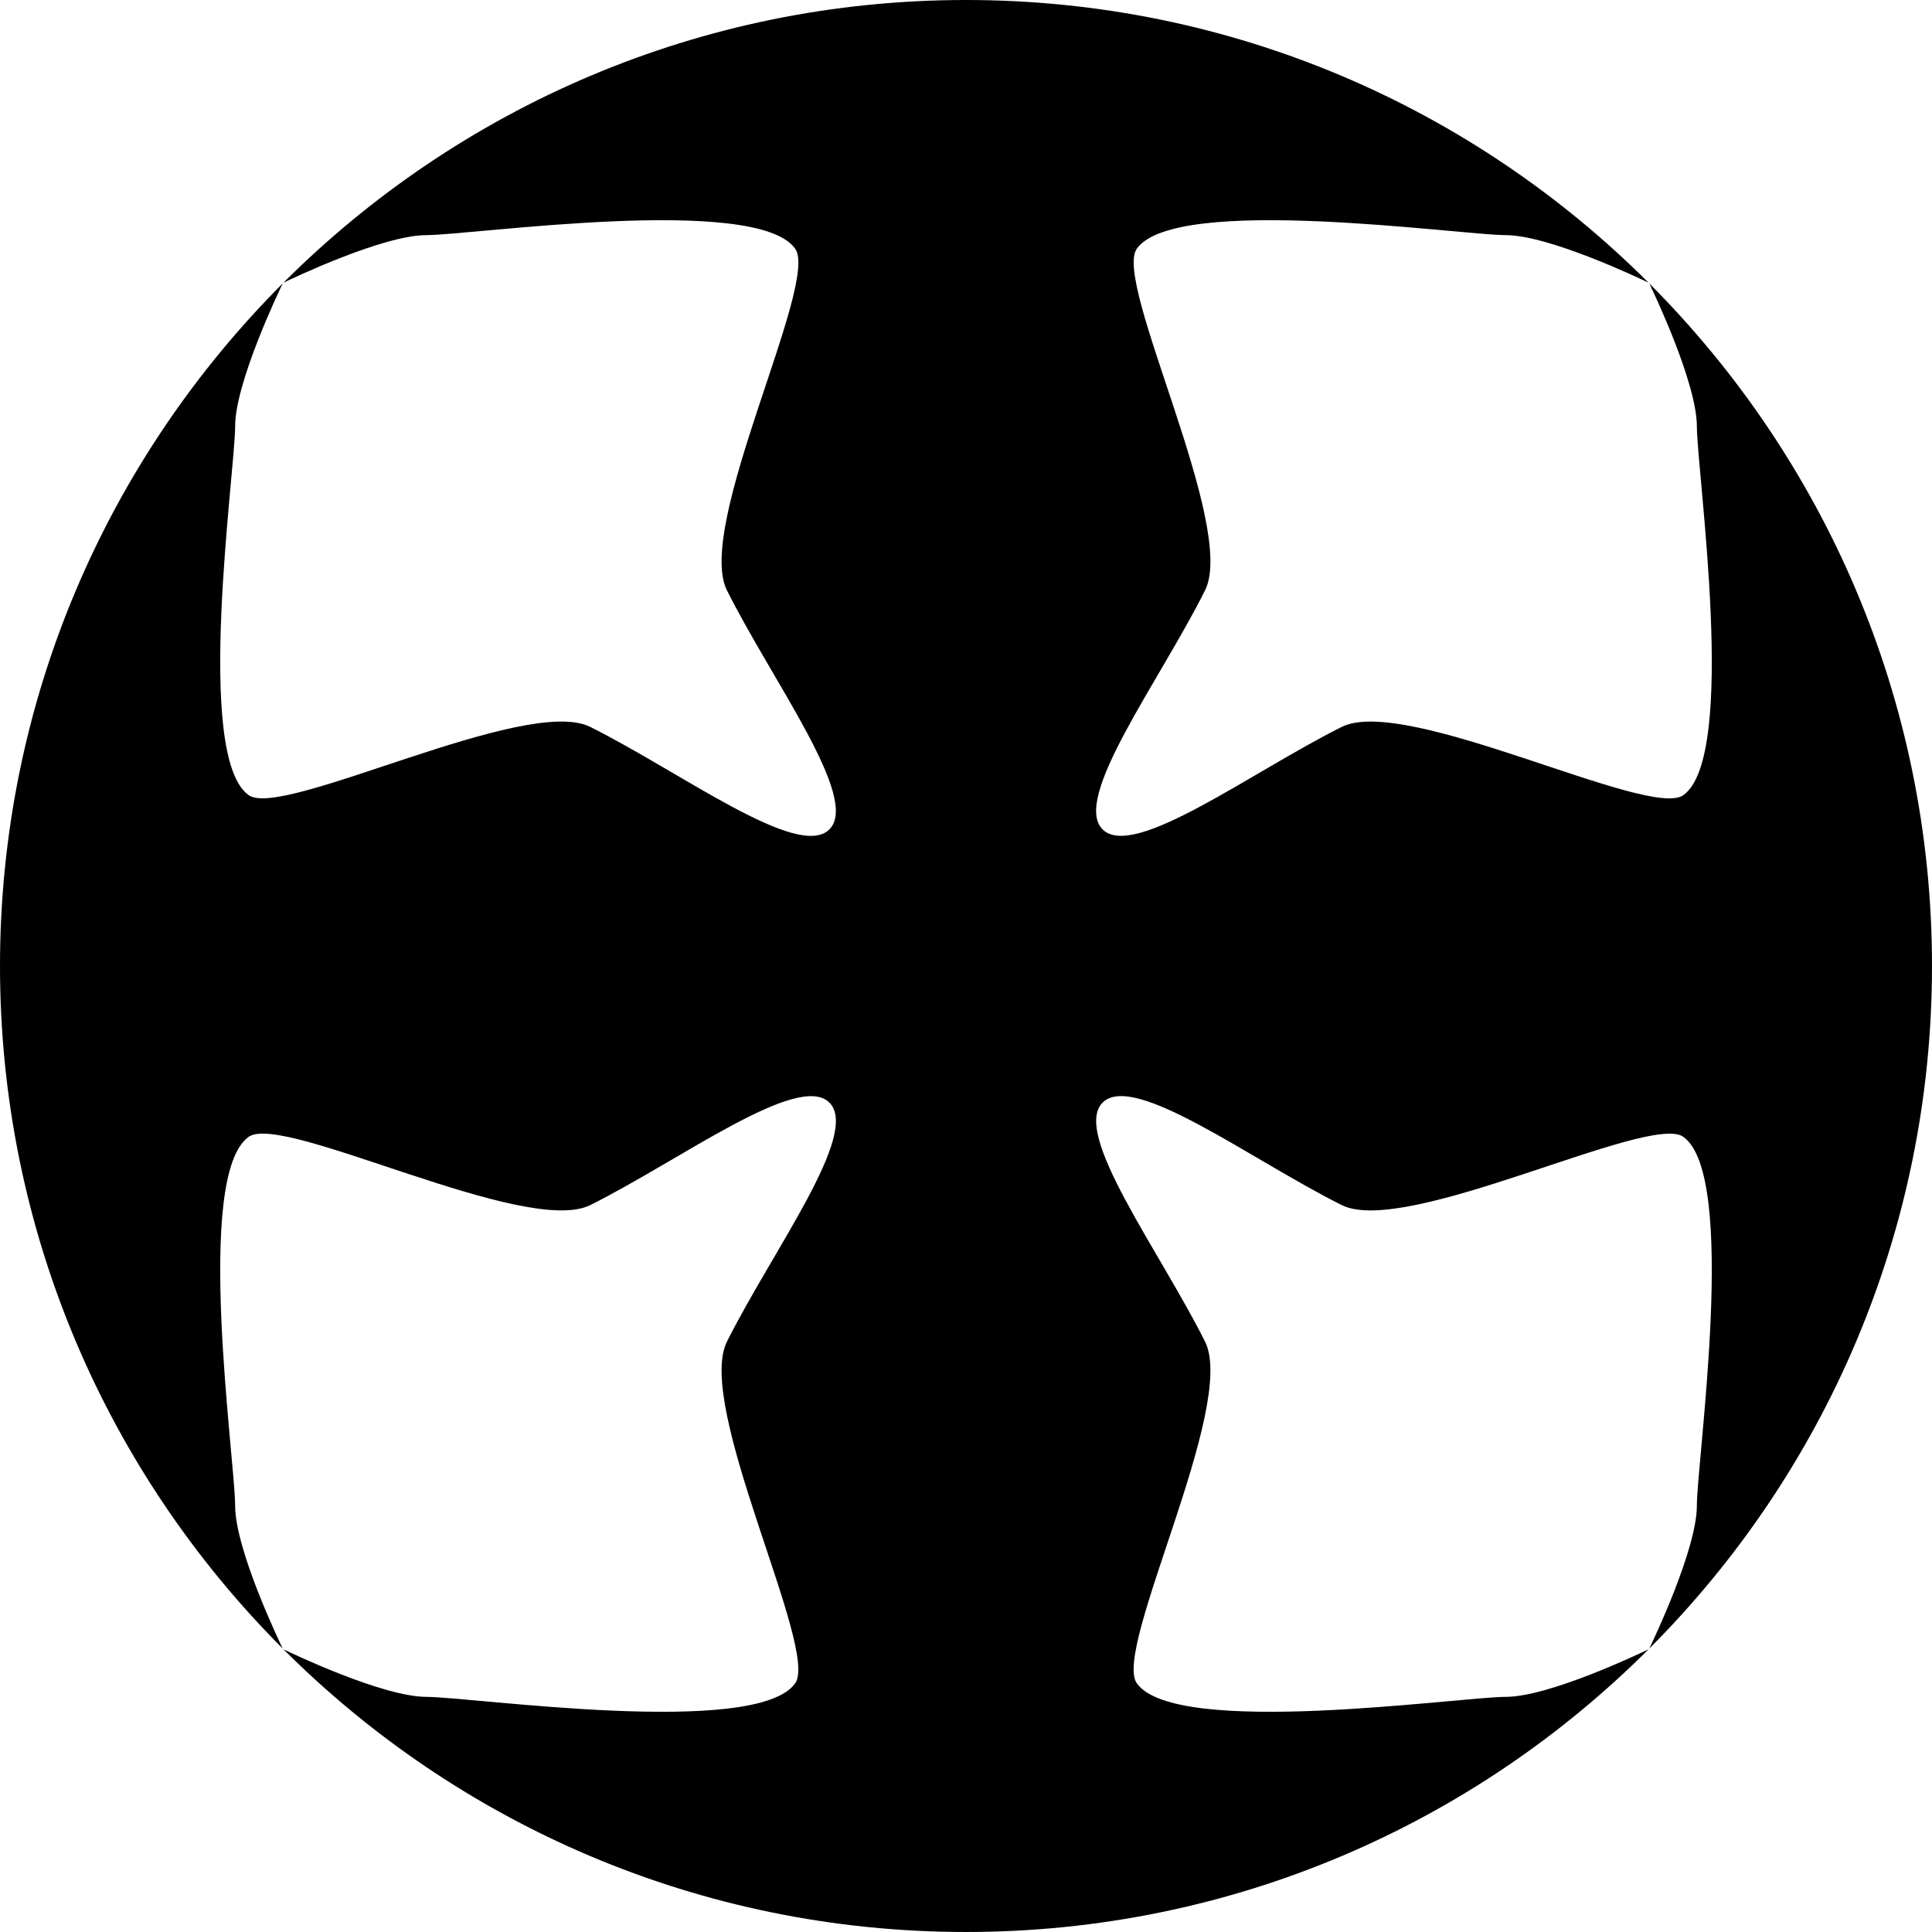
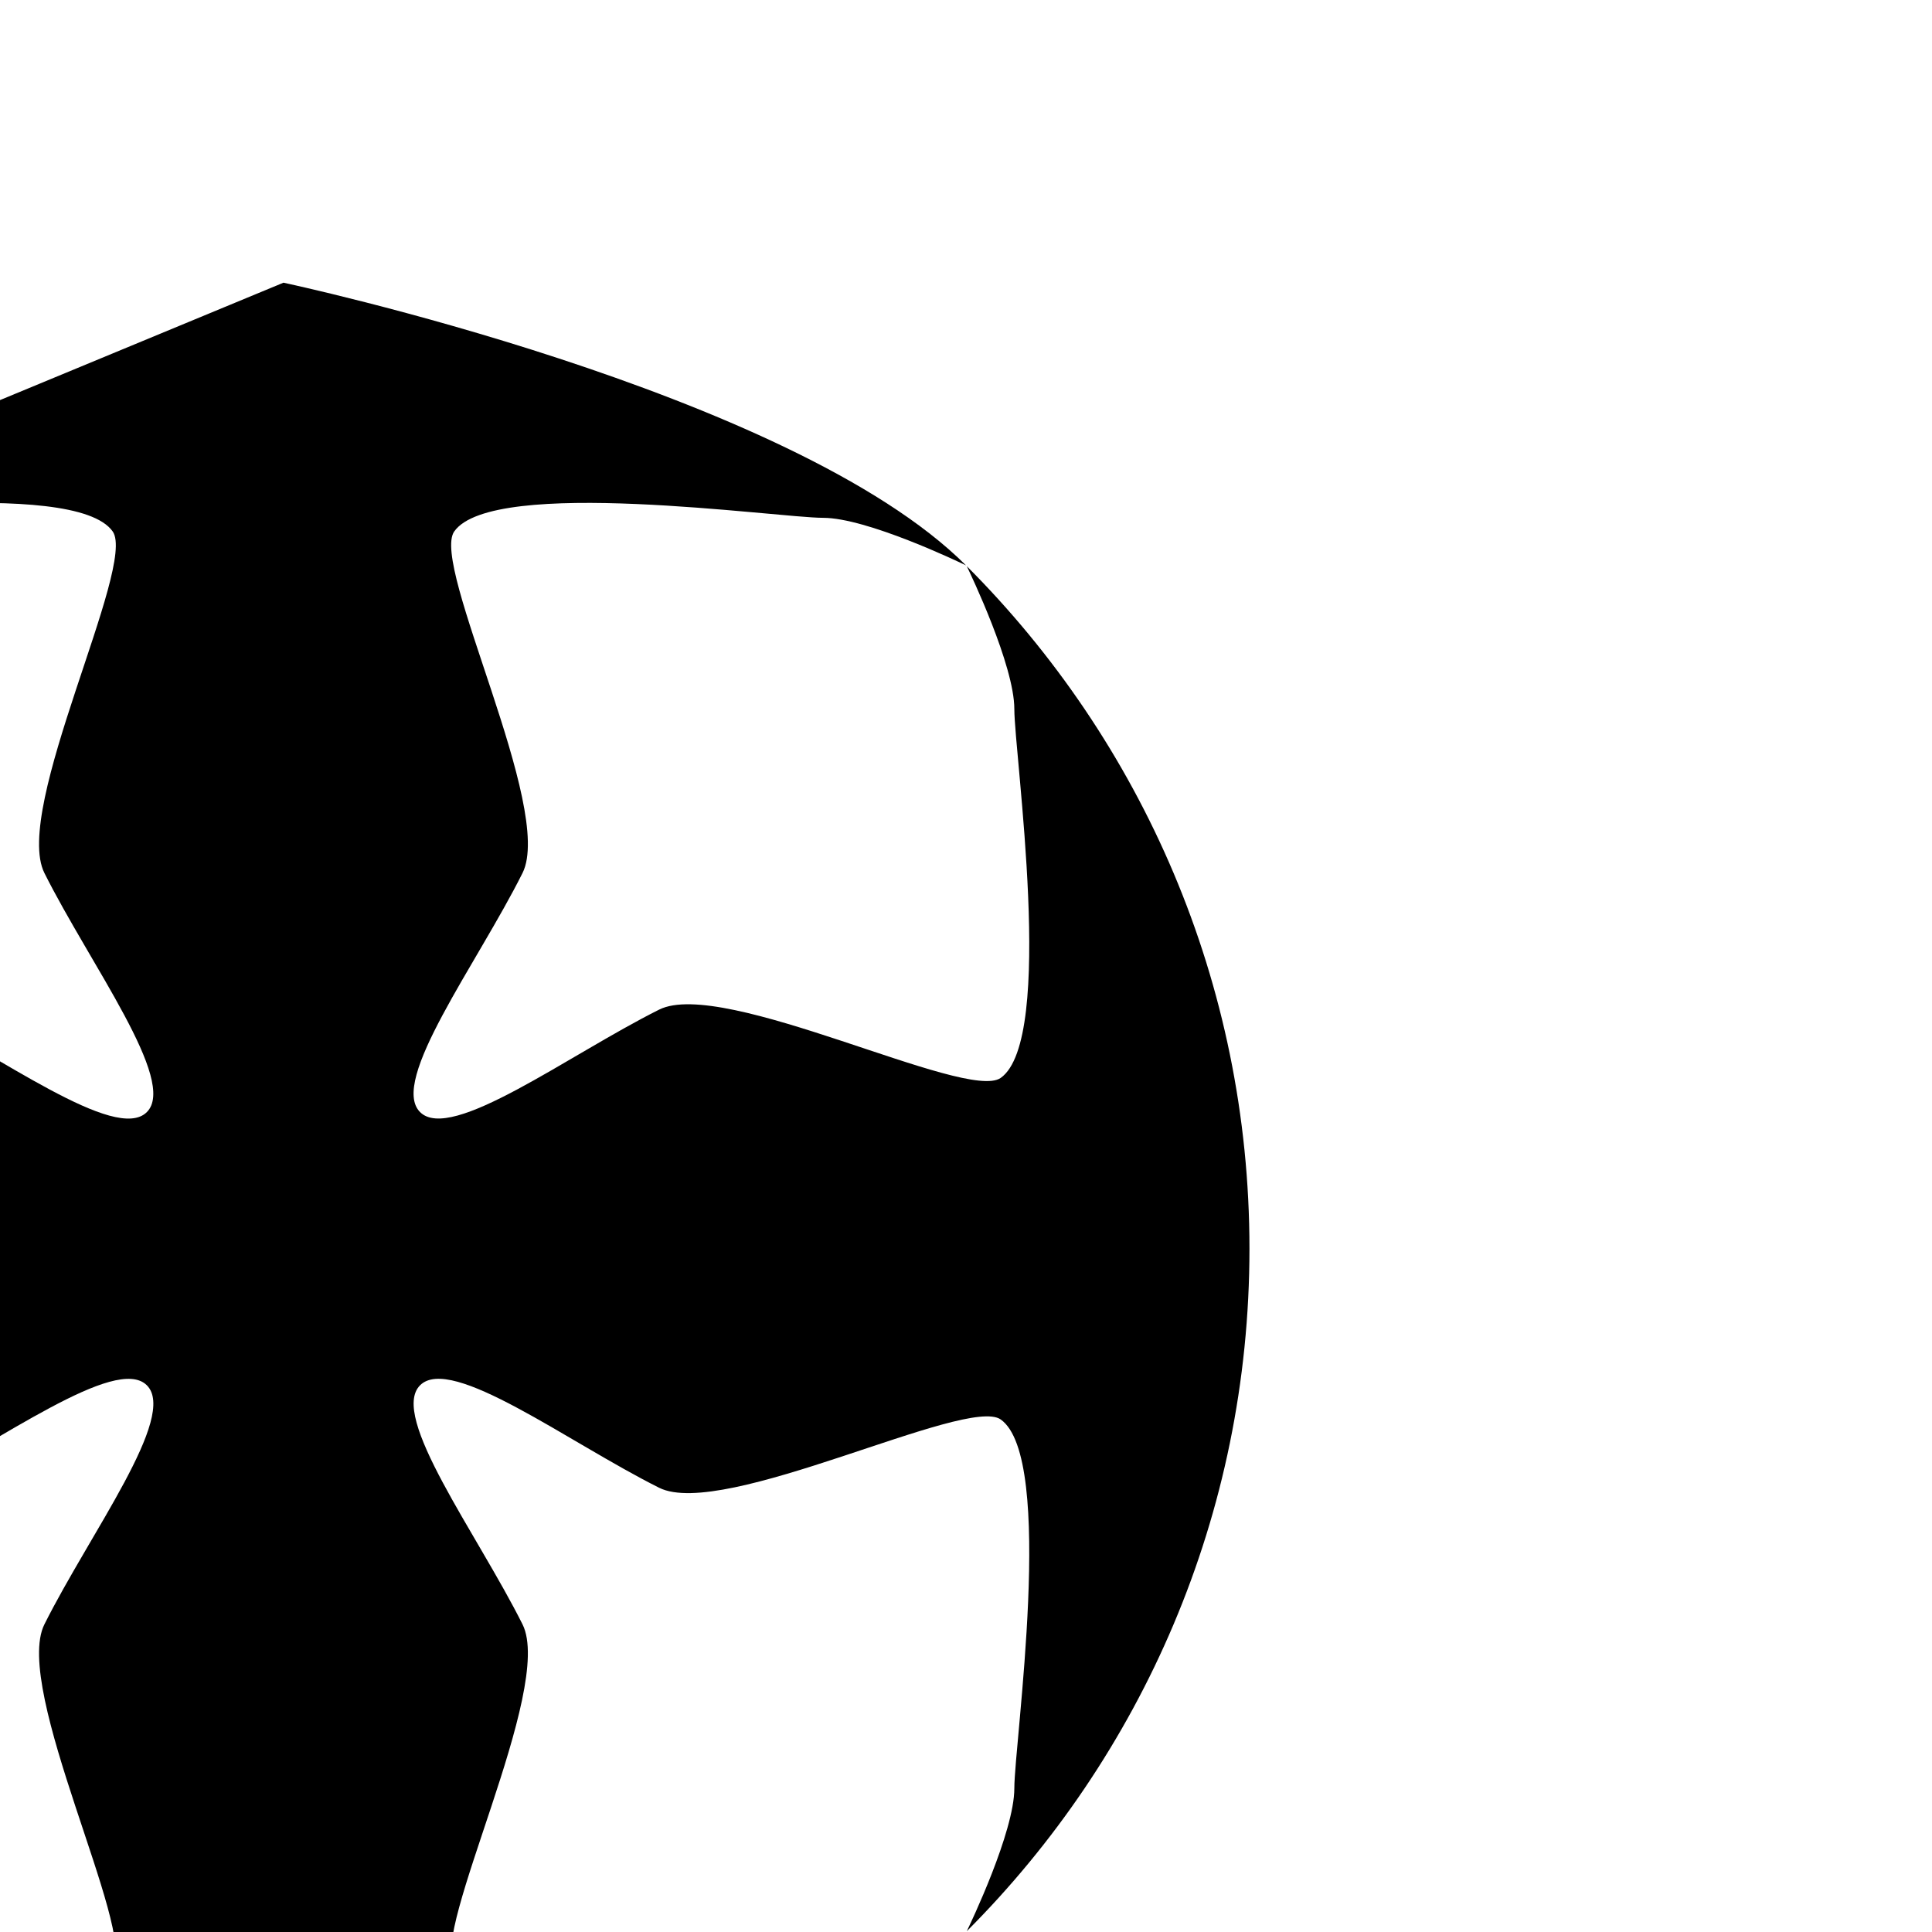
<svg xmlns="http://www.w3.org/2000/svg" version="1.1" viewBox="0 0 1e3 1e3">
-   <path d="m146.72 146.32c90.489-90.388 215.41-146.32 353.28-146.32s262.8 55.928 353.28 146.32c-3.996-1.932-51.41-24.618-73.977-24.618-23.57 0-170.92-21.411-190.92 7.071-12.363 17.608 52.022 143.44 35.356 176.78-23.571 47.14-69.111 107.67-53.033 123.74 15.993 15.994 76.603-29.462 123.74-53.033 33.334-16.666 158.97 47.858 176.78 35.356 28.482-19.998 7.071-167.35 7.071-190.92 0-22.567-22.686-69.981-24.618-73.977 90.388 90.489 146.32 215.41 146.32 353.28s-55.928 262.8-146.32 353.28c1.932-3.996 24.618-51.41 24.618-73.977 0-23.57 21.411-170.92-7.071-190.92-17.608-12.363-143.44 52.022-176.78 35.356-47.14-23.571-107.67-69.111-123.74-53.033-15.994 15.993 29.462 76.603 53.033 123.74 16.666 33.334-47.858 158.97-35.356 176.78 19.998 28.482 167.35 7.071 190.92 7.071 22.567 0 69.981-22.686 73.977-24.618-90.489 90.388-215.41 146.32-353.28 146.32s-262.8-55.928-353.28-146.32c3.996 1.932 51.41 24.618 73.977 24.618 23.57 0 170.92 21.411 190.92-7.071 12.363-17.608-52.022-143.44-35.356-176.78 23.571-47.14 69.111-107.67 53.033-123.74-15.993-15.994-76.603 29.462-123.74 53.033-33.334 16.666-158.97-47.858-176.78-35.356-28.482 19.998-7.071 167.35-7.071 190.92 0 22.567 22.686 69.981 24.618 73.977-90.388-90.489-146.32-215.41-146.32-353.28s55.928-262.8 146.32-353.28c-1.932 3.996-24.618 51.41-24.618 73.977 0 23.57-21.411 170.92 7.071 190.92 17.608 12.363 143.44-52.022 176.78-35.356 47.14 23.571 107.67 69.111 123.74 53.033 15.994-15.993-29.462-76.603-53.033-123.74-16.666-33.334 47.858-158.97 35.356-176.78-19.998-28.482-167.35-7.071-190.92-7.071-22.567 0-69.981 22.686-73.977 24.618z" />
+   <path d="m146.72 146.32s262.8 55.928 353.28 146.32c-3.996-1.932-51.41-24.618-73.977-24.618-23.57 0-170.92-21.411-190.92 7.071-12.363 17.608 52.022 143.44 35.356 176.78-23.571 47.14-69.111 107.67-53.033 123.74 15.993 15.994 76.603-29.462 123.74-53.033 33.334-16.666 158.97 47.858 176.78 35.356 28.482-19.998 7.071-167.35 7.071-190.92 0-22.567-22.686-69.981-24.618-73.977 90.388 90.489 146.32 215.41 146.32 353.28s-55.928 262.8-146.32 353.28c1.932-3.996 24.618-51.41 24.618-73.977 0-23.57 21.411-170.92-7.071-190.92-17.608-12.363-143.44 52.022-176.78 35.356-47.14-23.571-107.67-69.111-123.74-53.033-15.994 15.993 29.462 76.603 53.033 123.74 16.666 33.334-47.858 158.97-35.356 176.78 19.998 28.482 167.35 7.071 190.92 7.071 22.567 0 69.981-22.686 73.977-24.618-90.489 90.388-215.41 146.32-353.28 146.32s-262.8-55.928-353.28-146.32c3.996 1.932 51.41 24.618 73.977 24.618 23.57 0 170.92 21.411 190.92-7.071 12.363-17.608-52.022-143.44-35.356-176.78 23.571-47.14 69.111-107.67 53.033-123.74-15.993-15.994-76.603 29.462-123.74 53.033-33.334 16.666-158.97-47.858-176.78-35.356-28.482 19.998-7.071 167.35-7.071 190.92 0 22.567 22.686 69.981 24.618 73.977-90.388-90.489-146.32-215.41-146.32-353.28s55.928-262.8 146.32-353.28c-1.932 3.996-24.618 51.41-24.618 73.977 0 23.57-21.411 170.92 7.071 190.92 17.608 12.363 143.44-52.022 176.78-35.356 47.14 23.571 107.67 69.111 123.74 53.033 15.994-15.993-29.462-76.603-53.033-123.74-16.666-33.334 47.858-158.97 35.356-176.78-19.998-28.482-167.35-7.071-190.92-7.071-22.567 0-69.981 22.686-73.977 24.618z" />
</svg>